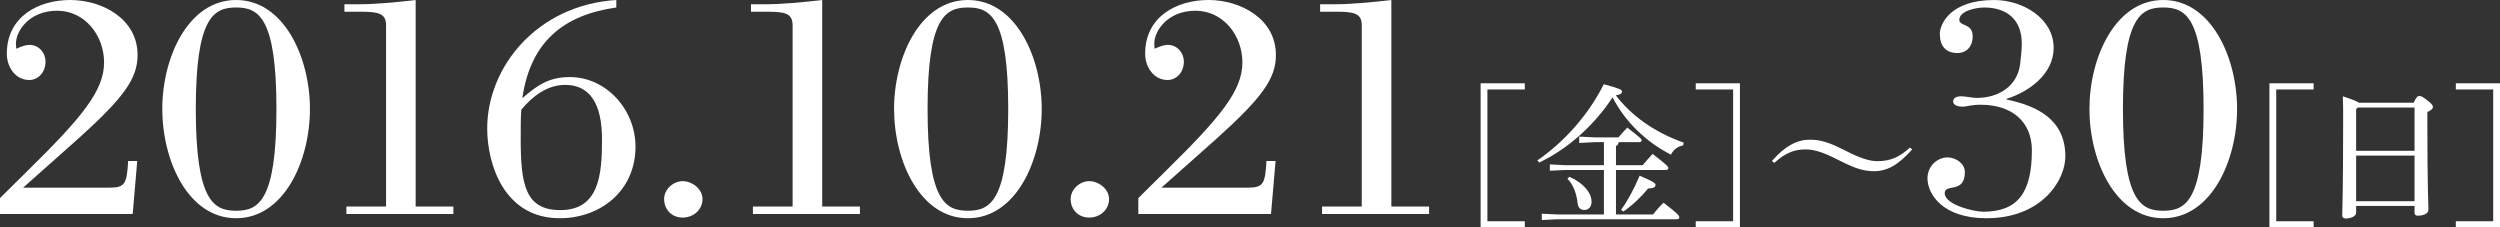
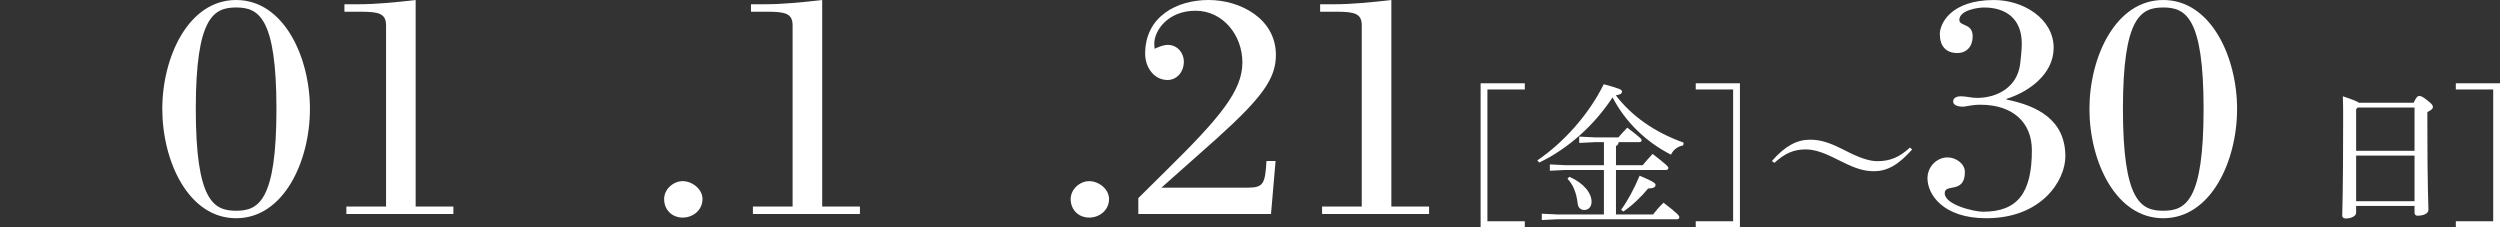
<svg xmlns="http://www.w3.org/2000/svg" version="1.1" x="0px" y="0px" width="331.827px" height="30.188px" viewBox="0 0 331.827 30.188" style="enable-background:new 0 0 331.827 30.188;" xml:space="preserve">
  <rect x="0" y="0" width="331.827" height="30.188" fill="#333333" stroke="none" />
  <style type="text/css">
	.st0{fill:#FFFFFF;}
</style>
  <defs>
</defs>
  <g>
-     <path class="st0" d="M17.612,28.404H0v-2.115l3.669-3.626c7.295-7.166,10.145-10.662,10.145-14.375c0-3.626-2.59-6.863-6.216-6.863   c-3.712,0-5.482,2.677-5.482,4.36c0,0.259,0.043,0.475,0.043,0.69C2.806,6.173,3.41,5.957,3.885,5.957   c1.381,0,2.159,1.166,2.159,2.202c0,1.511-1.036,2.46-2.159,2.46c-1.813,0-2.979-1.684-2.979-3.496C0.906,2.202,5.094,0,9.324,0   c4.188,0,8.936,2.461,8.936,7.296c0,3.107-1.77,5.611-7.856,11.094l-7.338,6.519h11.482c2.072,0,2.288-0.562,2.46-3.54h1.208   L17.612,28.404z" />
    <path class="st0" d="M41.139,14.461c0,6.907-3.454,14.505-9.799,14.505c-6.346,0-9.799-7.598-9.799-14.505   C21.541,7.598,24.995,0,31.34,0C37.686,0,41.139,7.598,41.139,14.461z M25.987,14.461c0,12.217,2.375,13.512,5.353,13.512   s5.353-1.295,5.353-13.512c0-12.173-2.374-13.468-5.353-13.468S25.987,2.288,25.987,14.461z" />
    <path class="st0" d="M45.974,28.404v-0.993h5.267V3.367c0-1.597-0.993-1.812-3.41-1.812h-2.115V0.562h2.072   c2.029,0,4.835-0.259,7.382-0.562v27.411h5.007v0.993H45.974z" />
-     <path class="st0" d="M81.804,0.993c-7.036,0.993-11.396,4.576-12.475,12.044c2.029-1.771,3.583-2.807,6.302-2.807   c4.835,0,8.72,4.317,8.72,9.238c0,5.871-4.662,9.497-10.058,9.497c-7.382,0-9.626-7.166-9.626-11.914   c0-8.072,6.518-16.36,17.137-17.052V0.993z M69.113,18.476c0,6.087,0.647,9.411,5.266,9.411c5.18,0,5.525-4.792,5.525-9.368   c0-3.194-0.69-7.252-4.921-7.252c-2.331,0-4.317,1.511-5.784,3.281C69.113,15.497,69.113,16.792,69.113,18.476z" />
    <path class="st0" d="M88.15,26.419c0-1.295,1.208-2.375,2.46-2.375s2.633,1.036,2.633,2.375c0,1.468-1.252,2.46-2.633,2.46   C89.187,28.879,88.15,27.843,88.15,26.419z" />
    <path class="st0" d="M99.935,28.404v-0.993h5.267V3.367c0-1.597-0.993-1.812-3.41-1.812h-2.115V0.562h2.072   c2.029,0,4.835-0.259,7.382-0.562v27.411h5.007v0.993H99.935z" />
-     <path class="st0" d="M138.269,14.461c0,6.907-3.454,14.505-9.799,14.505c-6.346,0-9.799-7.598-9.799-14.505   C118.67,7.598,122.124,0,128.47,0C134.815,0,138.269,7.598,138.269,14.461z M123.117,14.461c0,12.217,2.375,13.512,5.353,13.512   s5.353-1.295,5.353-13.512c0-12.173-2.374-13.468-5.353-13.468S123.117,2.288,123.117,14.461z" />
    <path class="st0" d="M142.111,26.419c0-1.295,1.208-2.375,2.46-2.375s2.633,1.036,2.633,2.375c0,1.468-1.252,2.46-2.633,2.46   C143.147,28.879,142.111,27.843,142.111,26.419z" />
    <path class="st0" d="M168.703,28.404H151.09v-2.115l3.669-3.626c7.295-7.166,10.145-10.662,10.145-14.375   c0-3.626-2.59-6.863-6.216-6.863c-3.712,0-5.482,2.677-5.482,4.36c0,0.259,0.043,0.475,0.043,0.69   c0.647-0.303,1.252-0.519,1.727-0.519c1.381,0,2.159,1.166,2.159,2.202c0,1.511-1.036,2.46-2.159,2.46   c-1.813,0-2.979-1.684-2.979-3.496c0-4.921,4.188-7.123,8.418-7.123c4.187,0,8.936,2.461,8.936,7.296   c0,3.107-1.77,5.611-7.856,11.094l-7.338,6.519h11.482c2.072,0,2.288-0.562,2.46-3.54h1.208L168.703,28.404z" />
    <path class="st0" d="M175.48,28.404v-0.993h5.267V3.367c0-1.597-0.993-1.812-3.41-1.812h-2.115V0.562h2.072   c2.029,0,4.835-0.259,7.382-0.562v27.411h5.007v0.993H175.48z" />
    <path class="st0" d="M196.523,11.055h5.865v0.82h-4.963v17.493h4.963v0.82h-5.865V11.055z" />
    <path class="st0" d="M204.052,21.288c3.404-2.317,6.768-5.968,8.818-10.11c2.174,0.595,2.42,0.718,2.42,0.984   c0,0.185-0.123,0.39-0.82,0.492c2.071,2.707,5.086,4.881,9.003,6.275l-0.062,0.369c-0.779,0.144-1.312,0.595-1.62,1.23   c-3.322-1.682-6.111-4.409-7.752-7.608c-2.399,3.671-5.927,6.85-9.741,8.654L204.052,21.288z M212.891,22.56h-5.127l-2.051,0.103   v-0.841l2.051,0.103h5.127v-3.056h-1.23l-2.051,0.103V18.13l2.051,0.103h3.158c0.308-0.369,0.697-0.8,1.169-1.292   c1.825,1.374,1.907,1.538,1.907,1.682s-0.123,0.246-0.328,0.246h-2.728c-0.021,0.287-0.144,0.431-0.349,0.513v2.543h3.548   c0.349-0.431,0.759-0.902,1.312-1.497c1.969,1.518,2.092,1.702,2.092,1.887c0,0.164-0.144,0.246-0.328,0.246h-6.624v5.906h4.922   c0.41-0.533,0.841-1.046,1.395-1.559c1.928,1.477,2.092,1.723,2.092,1.948c0,0.144-0.123,0.246-0.308,0.246h-15.853l-2.092,0.103   v-0.841l2.092,0.103h6.152V22.56z M208.297,23.462c1.907,0.82,2.953,2.174,2.953,3.302c0,0.738-0.451,1.107-0.964,1.107   c-0.472,0-0.82-0.287-0.882-0.861c-0.144-1.354-0.595-2.522-1.354-3.281L208.297,23.462z M215.167,27.851   c0.882-1.21,1.743-2.81,2.461-4.532c1.948,0.82,2.112,1.025,2.112,1.23c0,0.287-0.267,0.451-0.984,0.472   c-0.902,1.107-2.112,2.256-3.281,3.056L215.167,27.851z" />
    <path class="st0" d="M225.076,30.188v-0.82h4.963V11.875h-4.963v-0.82h5.865v19.134H225.076z" />
    <path class="st0" d="M253.809,19.832c-1.846,2.071-3.322,2.892-5.086,2.892c-1.333,0-2.522-0.39-4.225-1.251l-0.554-0.267   c-1.764-0.902-3.035-1.374-4.266-1.374c-1.538,0-2.728,0.472-4.163,1.784l-0.328-0.246c1.764-2.01,3.322-2.83,5.065-2.83   c1.354,0,2.522,0.369,4.245,1.23l0.533,0.267c1.723,0.882,3.035,1.354,4.163,1.354c1.641,0,2.912-0.492,4.307-1.805L253.809,19.832   z" />
    <path class="st0" d="M266.324,13.123v0.086c4.015,0.82,7.813,2.634,7.813,7.555c0,3.151-3.108,8.202-10.489,8.202   c-5.741,0-7.813-3.151-7.813-5.31c0-1.511,1.209-2.763,2.676-2.763c1.036,0,2.288,0.776,2.288,1.942   c0,2.936-2.676,1.468-2.676,2.806c0,1.554,3.928,2.461,5.094,2.461c4.619,0,6.475-2.547,6.475-8.159   c0-3.712-2.547-6.043-6.821-6.043c-1.251,0-1.899,0.259-2.331,0.259c-0.388,0-1.295-0.086-1.295-0.69   c0-0.562,0.604-0.691,1.036-0.691c0.691,0,1.381,0.216,2.115,0.216c2.763,0,5.353-1.467,5.741-4.489   c0.086-0.906,0.216-1.77,0.216-2.719c0-3.238-2.029-4.792-5.007-4.792c-0.907,0-3.281,0.389-3.281,1.641   c0,0.906,1.77,0.389,1.77,2.201c0,1.295-0.777,2.201-2.029,2.201c-1.554,0-2.331-0.949-2.331-2.547   c0-1.208,1.295-4.489,7.208-4.489c3.842,0,7.9,2.461,7.9,6.346C272.583,9.886,269.216,12.217,266.324,13.123z" />
    <path class="st0" d="M296.93,14.461c0,6.907-3.454,14.505-9.799,14.505c-6.346,0-9.799-7.598-9.799-14.505   c0-6.863,3.454-14.461,9.799-14.461C293.477,0,296.93,7.598,296.93,14.461z M281.778,14.461c0,12.217,2.375,13.512,5.353,13.512   s5.353-1.295,5.353-13.512c0-12.173-2.374-13.468-5.353-13.468S281.778,2.288,281.778,14.461z" />
-     <path class="st0" d="M301.224,11.055h5.865v0.82h-4.963v17.493h4.963v0.82h-5.865V11.055z" />
    <path class="st0" d="M320.36,13.639c0.369-0.759,0.533-0.902,0.738-0.902c0.246,0,0.431,0.082,1.025,0.533   c0.697,0.533,0.8,0.738,0.8,0.923c0,0.246-0.226,0.431-0.738,0.677v1.107c0,9.229,0.144,11.033,0.144,11.874   c0,0.513-0.697,0.779-1.436,0.779c-0.267,0-0.41-0.144-0.41-0.41v-0.882h-7.752v0.902c0,0.451-0.677,0.759-1.374,0.759   c-0.308,0-0.472-0.144-0.472-0.39c0-0.554,0.123-2.789,0.123-12.797c0-1.087,0-2.112-0.041-3.035   c1.333,0.451,1.907,0.677,2.133,0.861H320.36z M320.483,14.274h-7.547l-0.205,0.226v5.517h7.752V14.274z M320.483,20.652h-7.752   v6.05h7.752V20.652z" />
    <path class="st0" d="M325.962,30.188v-0.82h4.963V11.875h-4.963v-0.82h5.865v19.134H325.962z" />
  </g>
</svg>